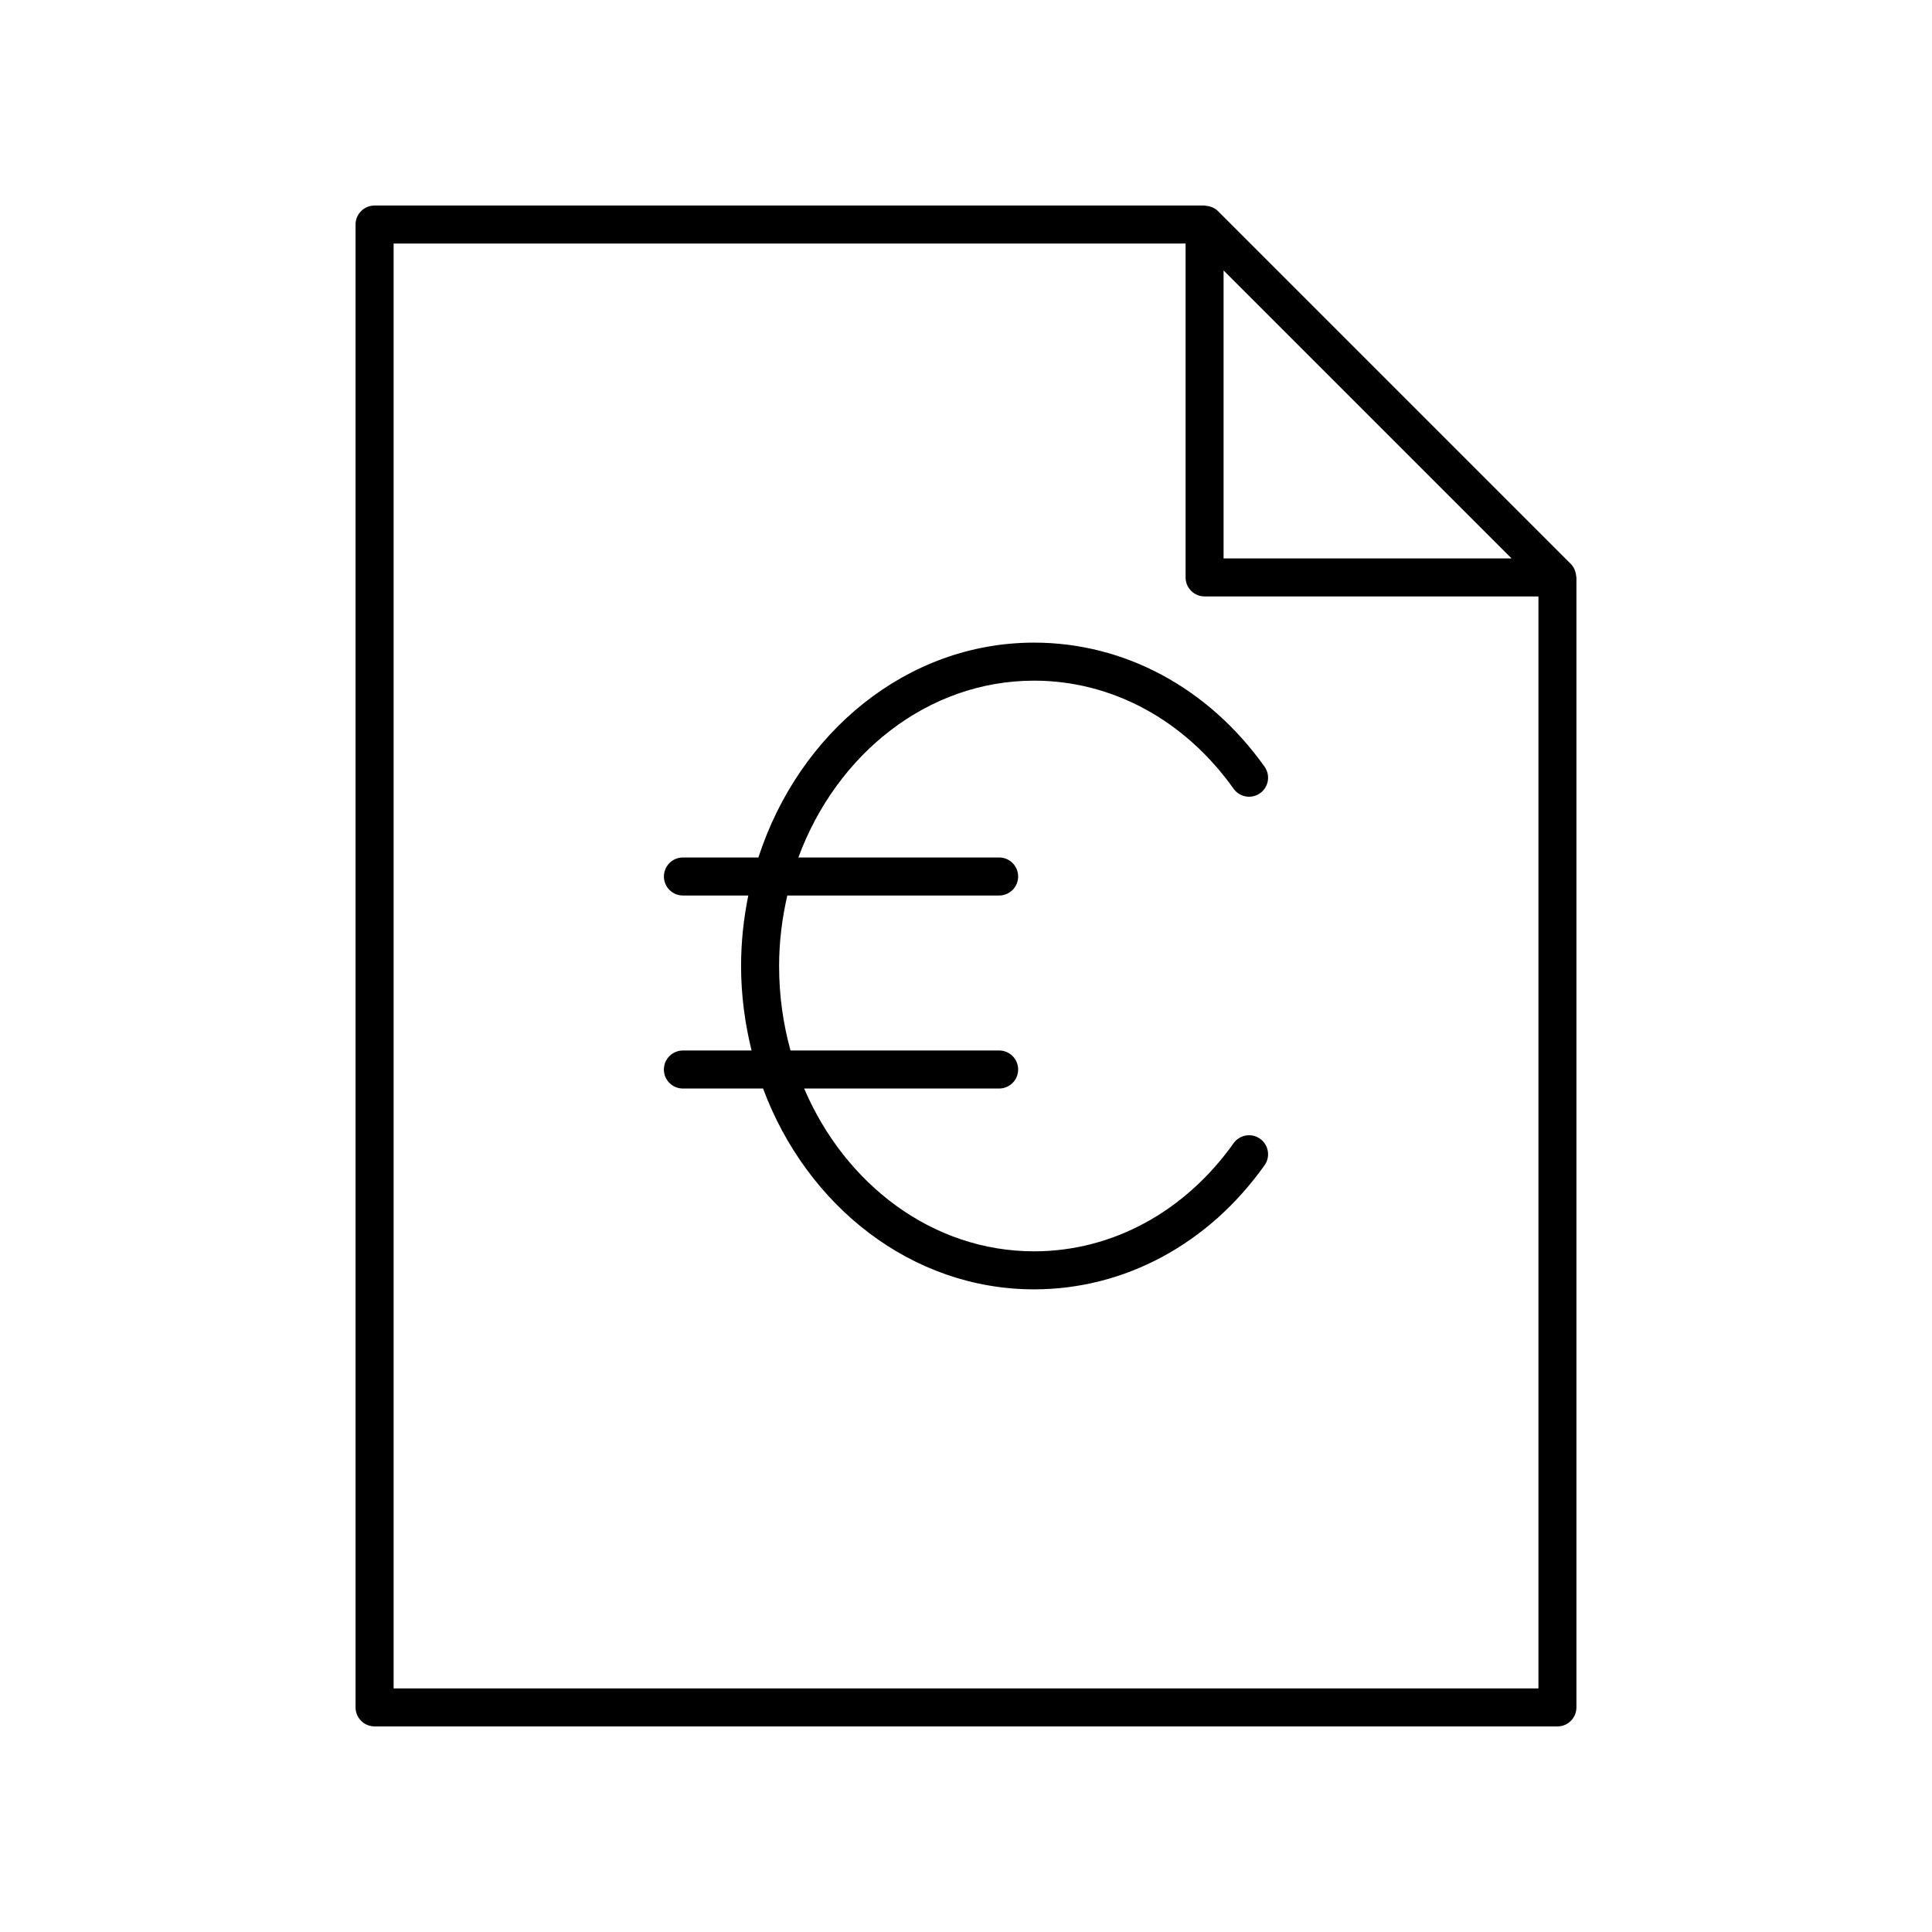
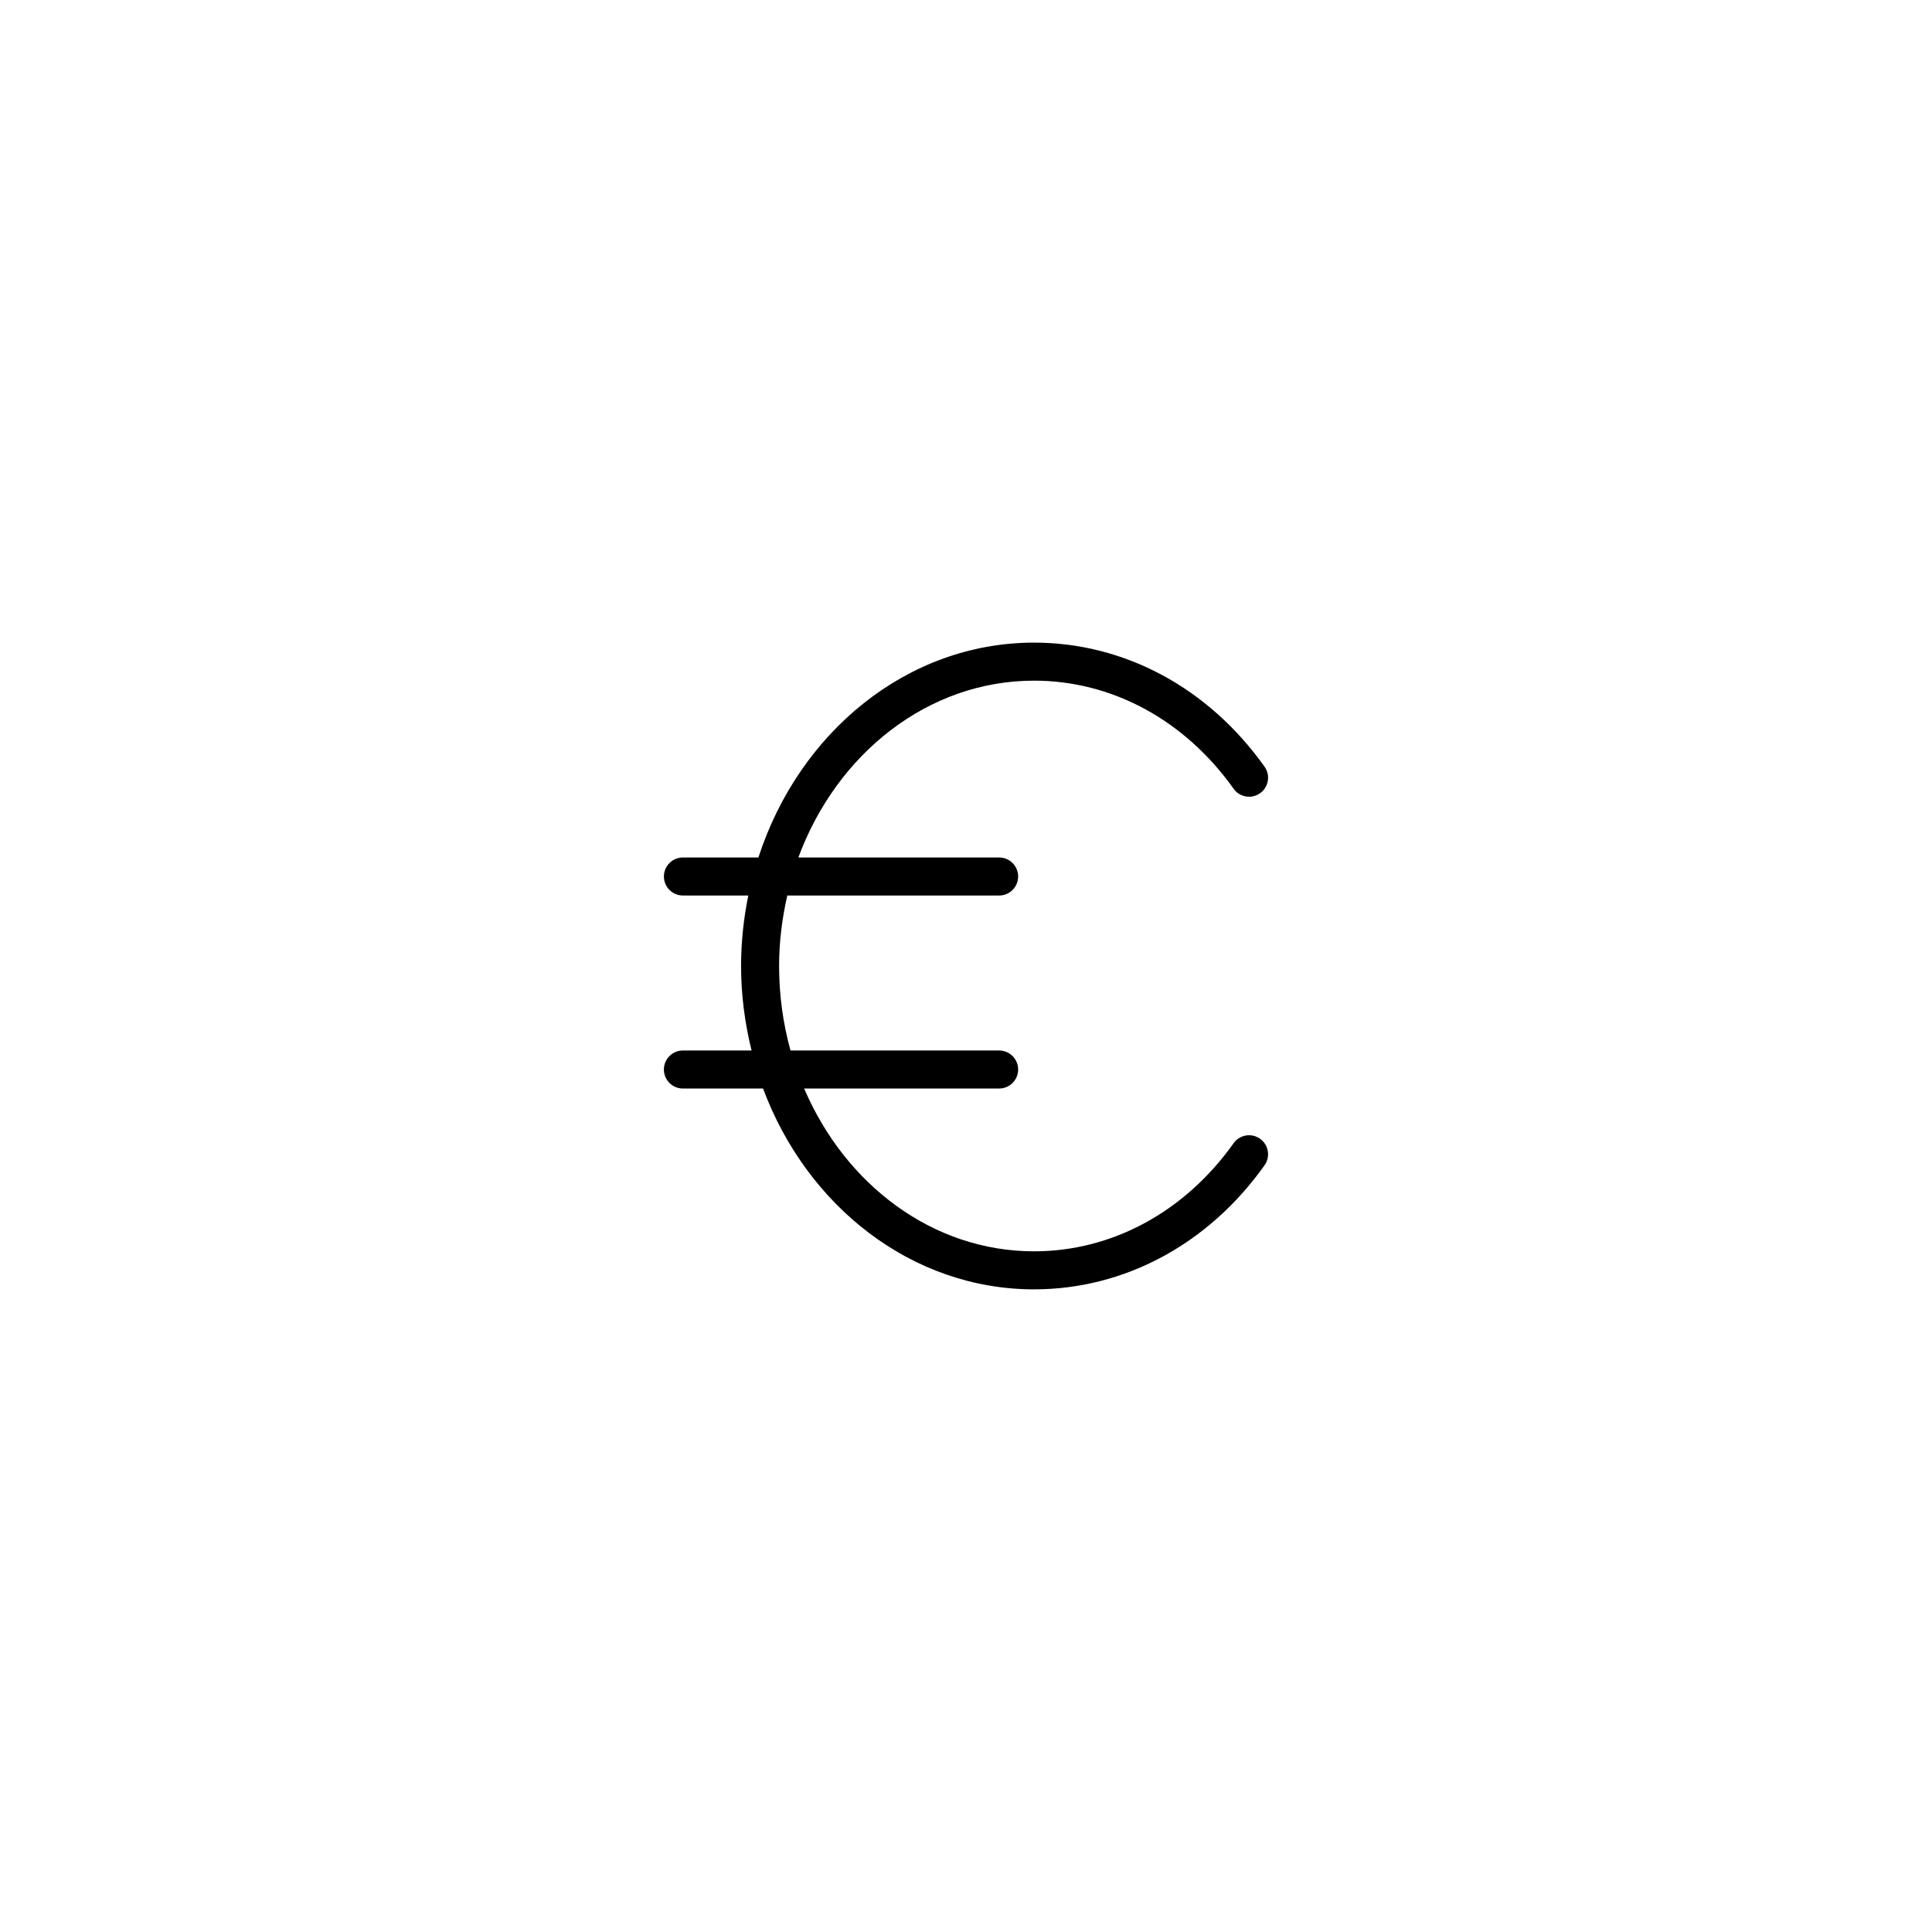
<svg xmlns="http://www.w3.org/2000/svg" fill="#000000" width="800px" height="800px" version="1.1" viewBox="144 144 512 512">
  <g>
-     <path d="m243.27 601.52h313.46c2.781 0 5.039-2.254 5.039-5.039v-299.46c0-0.109-0.055-0.203-0.062-0.312-0.027-0.457-0.117-0.898-0.27-1.332-0.055-0.16-0.098-0.32-0.168-0.473-0.242-0.523-0.551-1.016-0.969-1.438-0.004-0.004-0.004-0.008-0.008-0.008l-93.512-93.512c-0.004-0.004-0.008-0.004-0.008-0.008-0.422-0.422-0.918-0.727-1.441-0.973-0.152-0.07-0.309-0.109-0.469-0.168-0.434-0.152-0.879-0.242-1.34-0.27-0.109-0.004-0.199-0.059-0.309-0.059h-219.95c-2.781 0-5.039 2.254-5.039 5.039v392.97c0 2.777 2.258 5.035 5.039 5.035zm224.99-385.85 76.312 76.312h-76.312zm-219.95-7.125h209.88v88.477c0 2.781 2.254 5.039 5.039 5.039h88.473v289.38h-303.39z" />
    <path d="m418.04 324.38c20.664 0 39.934 10.441 52.871 28.641 1.609 2.269 4.762 2.801 7.023 1.188 2.269-1.609 2.801-4.758 1.188-7.023-14.852-20.898-37.117-32.883-61.086-32.883-33.664 0-62.309 23.809-73.051 56.938h-20.004c-2.781 0-5.039 2.254-5.039 5.039 0 2.781 2.254 5.039 5.039 5.039h17.324c-1.219 6.019-1.914 12.258-1.914 18.68 0 7.758 1.023 15.242 2.781 22.395h-18.195c-2.781 0-5.039 2.254-5.039 5.039 0 2.781 2.254 5.039 5.039 5.039h21.242c11.621 31.188 39.418 53.219 71.816 53.219 23.969 0 46.234-11.984 61.086-32.883 1.613-2.266 1.078-5.41-1.188-7.023-2.269-1.617-5.414-1.078-7.023 1.188-12.941 18.203-32.207 28.641-52.871 28.641-26.863 0-50.043-17.676-60.93-43.145h51.672c2.781 0 5.039-2.254 5.039-5.039 0-2.781-2.254-5.039-5.039-5.039l-55.285 0.004c-1.965-7.082-3.027-14.602-3.027-22.395 0-6.457 0.805-12.691 2.172-18.68h56.141c2.781 0 5.039-2.254 5.039-5.039 0-2.781-2.254-5.039-5.039-5.039h-53.207c10.137-27.465 34.305-46.859 62.465-46.859z" />
  </g>
</svg>